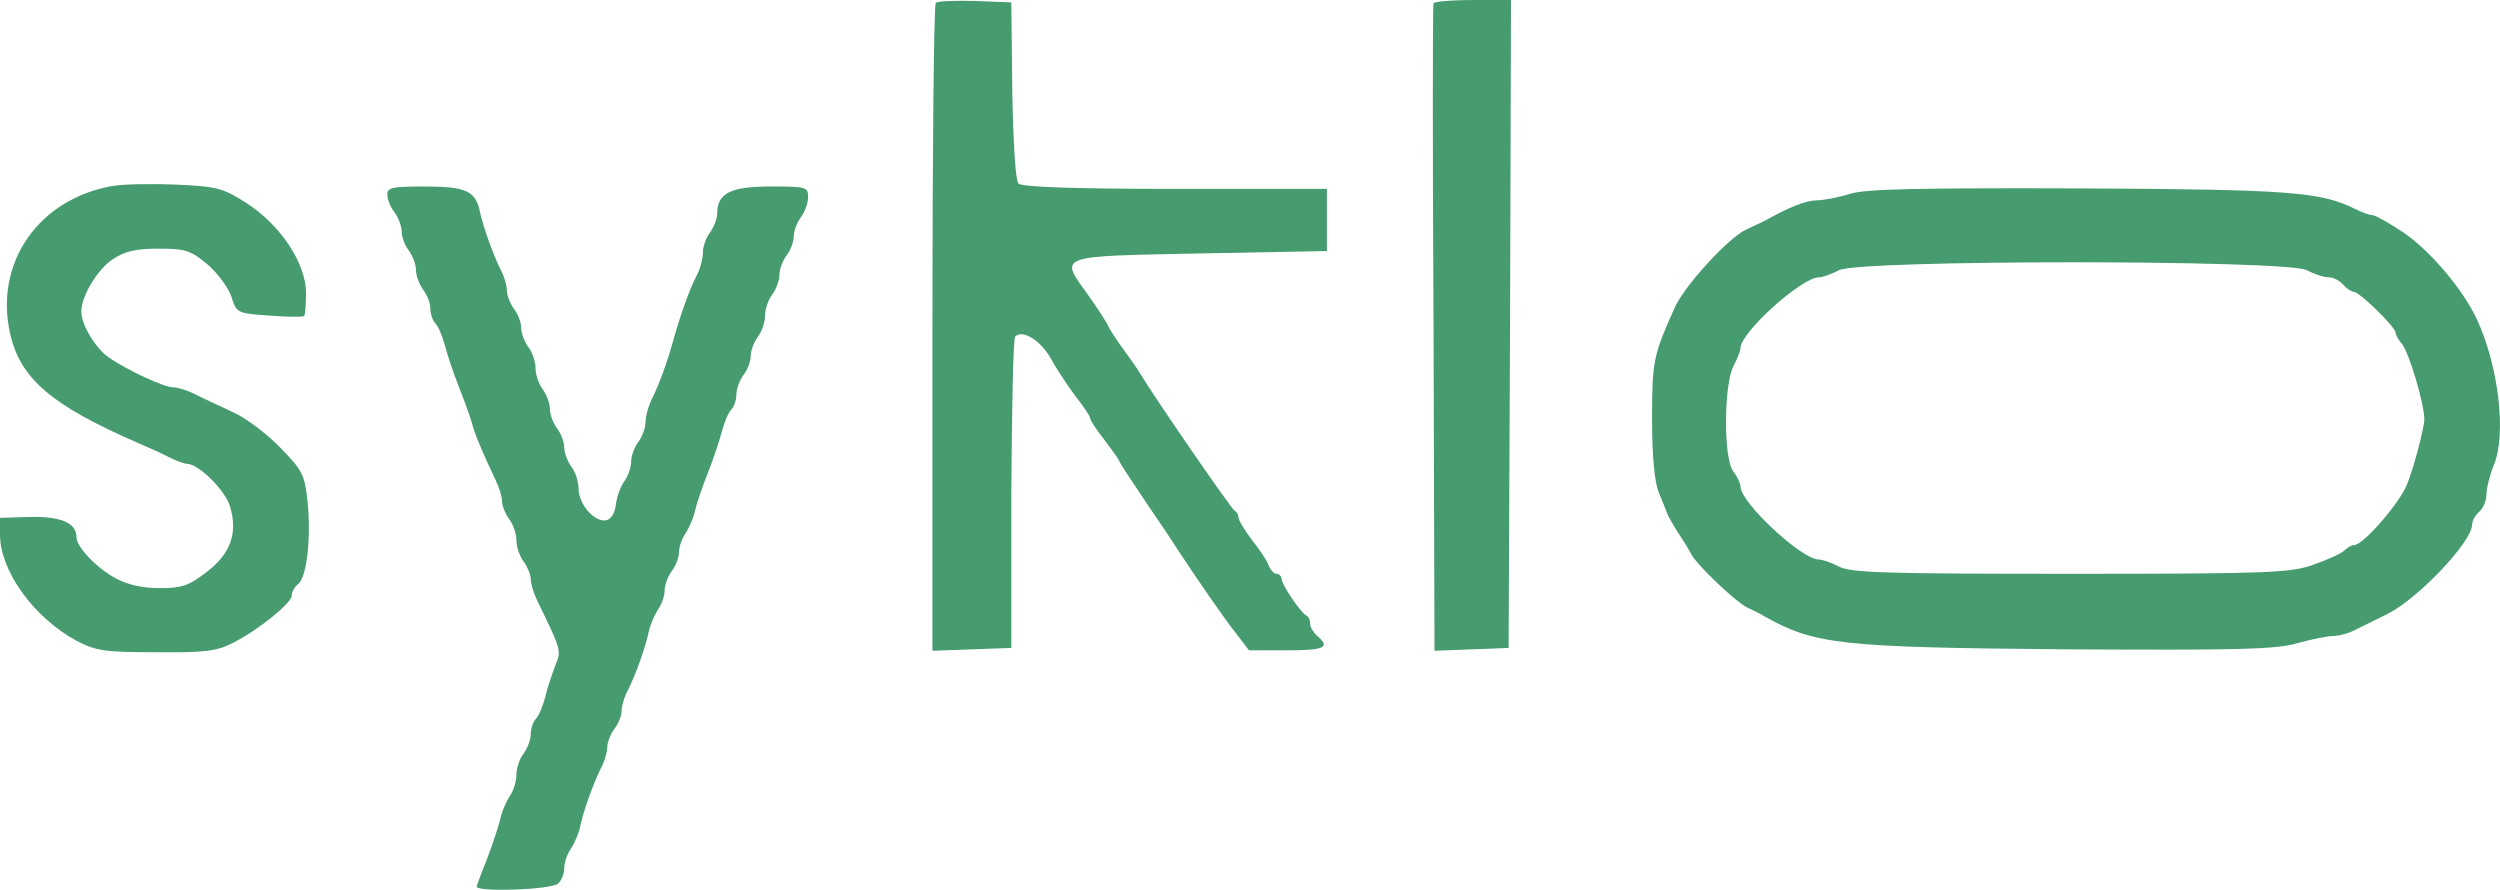
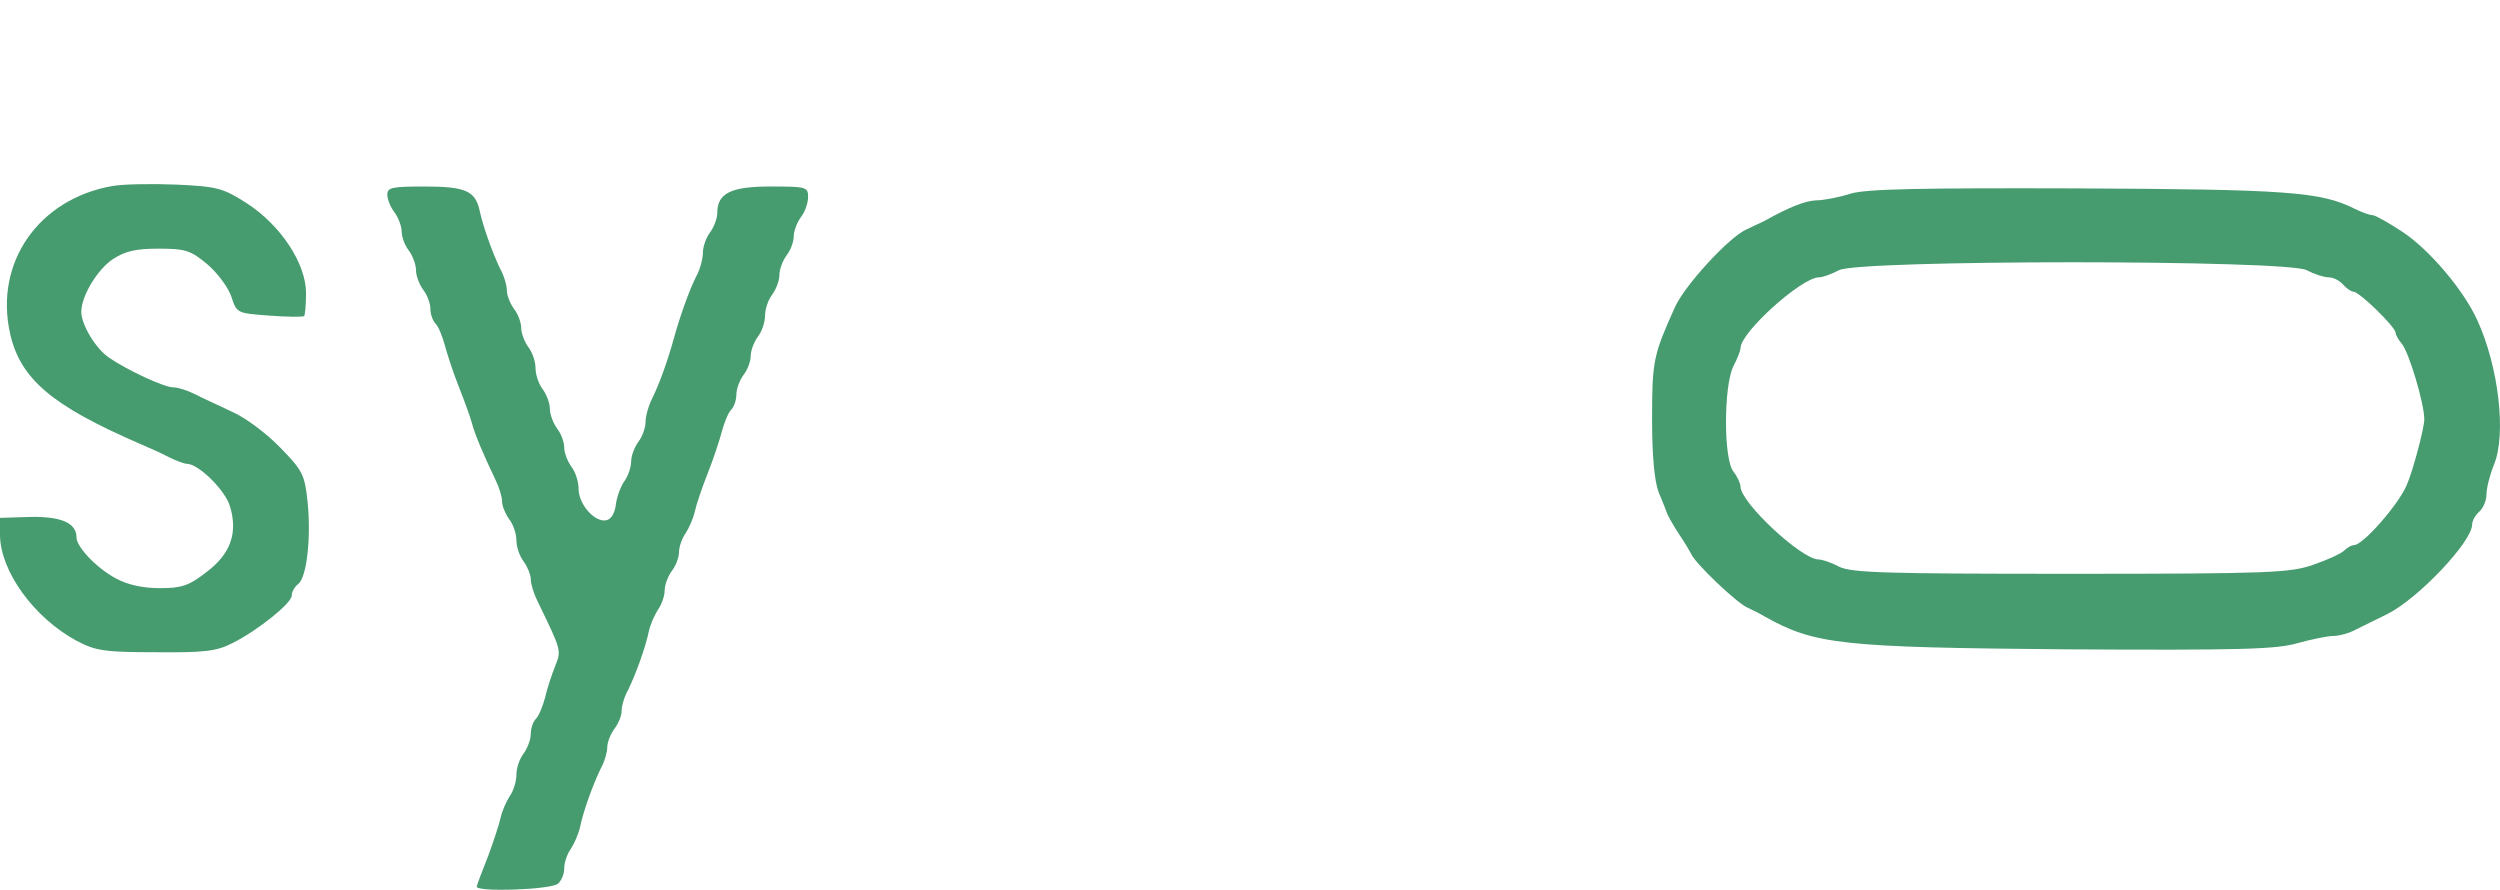
<svg xmlns="http://www.w3.org/2000/svg" id="Calque_2" data-name="Calque 2" viewBox="0 0 522.83 186.08">
  <defs>
    <style>      .cls-1 {        fill: #469b6f;      }    </style>
  </defs>
  <g id="Calque_1-2" data-name="Calque 1">
    <g>
-       <path class="cls-1" d="m195.7.6c-.4.4-.7,31.1-.7,68.1v67.4l8.3-.3,8.2-.3v-32.2c.1-17.7.4-32.5.8-32.9,1.5-1.6,5.4.8,7.6,4.8,1.3,2.4,3.7,5.9,5.2,7.9,1.6,2,2.9,4,2.9,4.4s1.3,2.4,2.9,4.4c1.5,2,3,4,3.2,4.6.2.5,2.7,4.3,5.4,8.3,2.8,4.1,5.7,8.4,6.5,9.7,4.2,6.4,9.7,14.4,12.3,17.7l2.9,3.8h7.9c7.9,0,9.2-.6,6.4-3-.8-.7-1.5-1.8-1.5-2.5,0-.8-.3-1.5-.7-1.7-1.2-.5-5.3-6.6-5.3-7.8,0-.5-.5-1-1-1-.6,0-1.3-.8-1.7-1.8-.3-.9-1.9-3.3-3.5-5.3-1.5-2-2.8-4.1-2.8-4.7s-.4-1.2-.8-1.4c-.6-.2-16.7-23.6-19.7-28.6-.5-.9-2.2-3.3-3.6-5.2s-2.9-4.2-3.2-5c-.4-.8-2.3-3.7-4.2-6.4-6-8.3-6.7-8,23.5-8.6l26.5-.5v-13h-31.7c-21.2,0-32-.4-32.8-1.1-.6-.6-1.1-7.9-1.3-19.5l-.2-18.4-7.5-.3c-4.2-.1-7.9,0-8.3.4Z" />
-       <path class="cls-1" d="m299.8.7c-.2.5-.2,31.1,0,68.1l.2,67.3,7.8-.3,7.7-.3.3-67.8.2-67.7h-7.9c-4.4,0-8.1.3-8.3.7Z" />
      <path class="cls-1" d="m23.5,38.9c-15.4,2.7-24.7,16-21.4,30.8,2.1,9.5,8.7,15.1,26.9,23,1.9.8,4.8,2.1,6.3,2.9,1.6.8,3.3,1.4,3.8,1.4,2.4,0,8,5.5,9,8.9,1.7,5.6.1,10-5,13.8-3.6,2.8-5.1,3.3-9.7,3.3-3.5,0-6.7-.7-9.1-2-4-2.1-8.3-6.6-8.3-8.6,0-3-3.1-4.4-9.6-4.3l-6.4.2v3.5c0,7.6,7.1,17.4,16,22.2,4,2.1,5.8,2.4,16.6,2.4,10.1.1,12.7-.2,16-1.9,5.4-2.7,12.4-8.4,12.4-9.9,0-.8.6-1.9,1.4-2.5,1.8-1.5,2.7-9.9,1.9-17.4-.6-5.4-1-6.3-5.7-11.1-2.8-2.9-7.3-6.3-10.1-7.5-2.7-1.3-6.3-2.9-7.8-3.7-1.6-.8-3.6-1.4-4.5-1.4-1.9,0-9.6-3.6-13.4-6.2-2.8-1.9-5.8-6.9-5.8-9.6,0-3.3,3.4-8.9,6.6-11,2.6-1.7,4.8-2.2,9.6-2.2,5.7,0,6.7.4,10.2,3.3,2.1,1.8,4.4,4.9,5,6.8,1.1,3.4,1.2,3.4,7.9,3.9,3.8.3,7.1.3,7.3.1s.4-2.4.4-4.8c0-6.2-5.3-14.2-12.4-18.8-5-3.2-6.2-3.5-14.8-3.9-5.1-.2-11.1-.1-13.3.3Z" />
      <path class="cls-1" d="m81,40.7c0,1,.7,2.7,1.5,3.7.8,1.1,1.5,2.9,1.5,4,0,1.2.7,3,1.5,4,.8,1.1,1.5,2.9,1.5,4.1s.7,3,1.5,4.1c.8,1,1.5,2.8,1.5,3.9,0,1.2.5,2.6,1.1,3.2s1.4,2.6,1.9,4.4c.5,1.9,1.8,5.9,3,8.9s2.4,6.4,2.7,7.5c.5,2.1,2.5,6.8,4.9,11.8.8,1.6,1.4,3.6,1.4,4.6,0,.9.7,2.6,1.5,3.7.8,1,1.5,3,1.5,4.4s.7,3.4,1.5,4.4c.8,1.1,1.5,2.8,1.5,3.7,0,1,.6,3,1.4,4.6,5.1,10.5,5,10.3,3.7,13.6-.7,1.8-1.7,4.7-2.1,6.6-.5,1.8-1.3,3.8-1.9,4.4s-1.1,2-1.1,3.2-.7,3-1.5,4.1c-.8,1-1.5,3-1.5,4.4s-.6,3.4-1.4,4.5c-.7,1.1-1.6,3.1-1.9,4.5s-1.5,5-2.6,8c-1.2,3-2.3,5.9-2.4,6.4-.3,1.2,15.5.7,17-.6.7-.6,1.3-2,1.3-3.2s.6-3,1.4-4.1c.7-1.1,1.6-3.1,1.9-4.5.7-3.4,2.7-8.9,4.3-12.2.8-1.4,1.4-3.5,1.4-4.5,0-1.1.7-2.8,1.5-3.9.8-1,1.5-2.7,1.5-3.7,0-1.1.6-3.1,1.4-4.5,1.6-3.3,3.6-8.8,4.3-12.2.3-1.4,1.2-3.4,1.9-4.5.8-1.1,1.4-2.9,1.4-4,0-1.2.7-3,1.5-4.1.8-1,1.5-2.8,1.5-3.9s.6-2.9,1.4-4c.7-1.1,1.6-3.1,1.9-4.5s1.5-5,2.7-8,2.5-7,3-8.9c.5-1.8,1.3-3.8,1.9-4.4s1.1-2,1.1-3.2.7-3,1.5-4.1c.8-1,1.5-2.8,1.5-4,0-1.1.7-2.9,1.5-4,.8-1,1.5-3,1.5-4.4s.7-3.4,1.5-4.4c.8-1.1,1.5-2.9,1.5-4.1s.7-3,1.5-4.1c.8-1,1.5-2.8,1.5-4,0-1.1.7-2.9,1.5-4,.8-1,1.5-2.9,1.5-4.2,0-2.1-.4-2.2-7.8-2.2-8.4,0-11.2,1.4-11.2,5.6,0,1.1-.7,2.9-1.5,4-.8,1-1.5,3-1.5,4.2,0,1.3-.6,3.6-1.4,5-1.5,3-3.3,8.1-4.6,12.7-1.3,4.8-3.1,9.8-4.6,12.8-.8,1.6-1.4,3.8-1.4,5s-.7,3.1-1.5,4.1c-.8,1.1-1.5,2.9-1.5,4.1,0,1.1-.6,3-1.4,4.1s-1.6,3.3-1.8,4.9c-.2,1.8-1,3.1-2,3.3-2.4.5-5.8-3.3-5.8-6.6,0-1.5-.7-3.6-1.5-4.6-.8-1.1-1.5-2.9-1.5-4,0-1.2-.7-3-1.5-4-.8-1.1-1.5-2.9-1.5-4.1s-.7-3-1.5-4.1c-.8-1-1.5-3-1.5-4.4s-.7-3.4-1.5-4.4c-.8-1.1-1.5-2.9-1.5-4,0-1.2-.7-3-1.5-4-.8-1.1-1.5-2.8-1.5-3.9,0-1-.6-3.1-1.4-4.5-1.6-3.3-3.6-8.9-4.3-12.2-.9-4.1-3-5-11.5-5-6.8,0-7.8.2-7.8,1.7Z" />
      <path class="cls-1" d="m387,40.5c-2.5.8-5.7,1.4-7.2,1.4-2.3.1-5.6,1.4-10.8,4.3-.8.4-2.5,1.2-3.8,1.8-3.6,1.6-12.8,11.6-14.9,16.2-4.5,10-4.8,11.2-4.8,23.3,0,7.9.5,13.2,1.4,15.5.8,1.9,1.6,3.9,1.8,4.5.2.5,1.2,2.3,2.3,4,1.1,1.6,2.3,3.6,2.7,4.4,1,2.1,9.5,10.2,11.8,11.2,1.1.5,2.7,1.3,3.5,1.8,10.5,5.9,15.9,6.5,63.4,6.9,36.2.2,43.7,0,48.1-1.3,2.9-.8,6.3-1.5,7.5-1.5s3.4-.6,4.8-1.4c1.5-.7,4.4-2.2,6.5-3.2,6.4-3.2,17.7-15.1,17.7-18.7,0-.8.7-2,1.5-2.7s1.5-2.3,1.5-3.6.7-4.1,1.6-6.3c2.6-6.4.9-20.5-3.5-30.1-2.9-6.4-10-14.7-15.5-18.4-3-2-5.9-3.6-6.4-3.6-.6,0-2.3-.6-3.9-1.4-7-3.5-14.2-4-57.8-4.2-32.8-.1-44.1.1-47.5,1.1Zm95.4,16c1.5.8,3.6,1.5,4.6,1.5s2.3.7,3,1.5,1.7,1.5,2.2,1.5c1.2,0,8.8,7.4,8.8,8.6,0,.4.6,1.5,1.3,2.3,1.5,1.8,4.7,12.5,4.7,15.8,0,1.8-2.4,10.9-3.7,13.8-1.7,4-9.1,12.5-11,12.5-.5,0-1.4.5-2,1.1-.7.7-3.6,2-6.5,3-4.8,1.7-9,1.9-50.8,1.9-38.4,0-45.9-.2-48.4-1.5-1.5-.8-3.5-1.5-4.3-1.5-3.5,0-16.2-11.8-16.3-15.2,0-.7-.7-2.2-1.5-3.2-2.1-2.7-2-18,0-22,.8-1.5,1.5-3.3,1.5-3.8,0-3.3,12.8-14.8,16.4-14.8.8,0,2.7-.7,4.2-1.5,4.3-2.2,93.5-2.2,97.8,0Z" />
    </g>
  </g>
</svg>